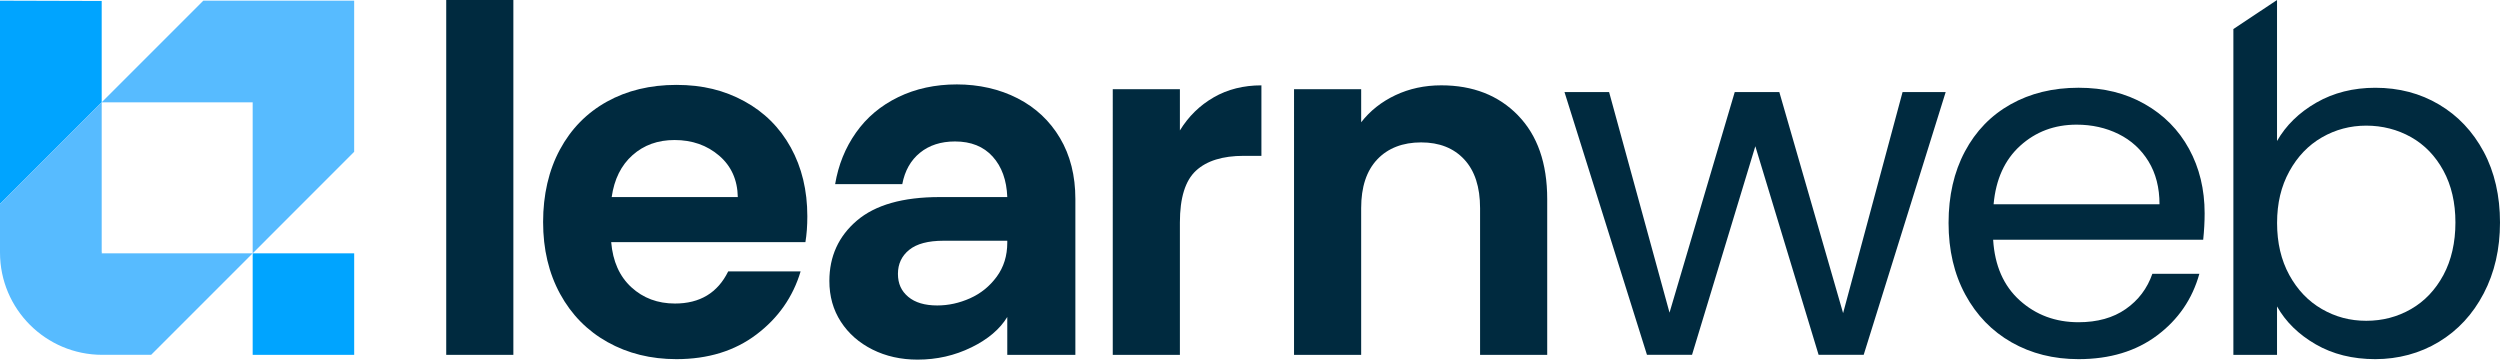
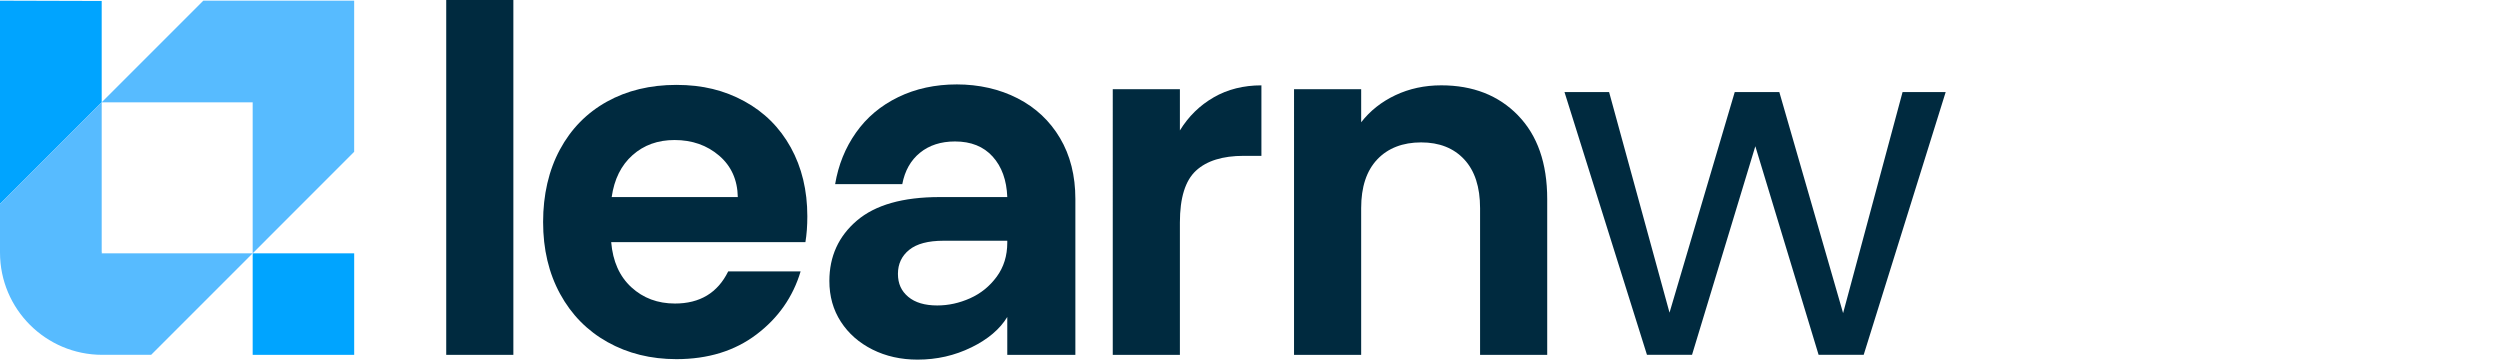
<svg xmlns="http://www.w3.org/2000/svg" id="Layer_2" data-name="Layer 2" viewBox="0 0 1095.18 157.55">
  <defs>
    <style>      .cls-1 {        fill: #57bbff;      }      .cls-1, .cls-2, .cls-3 {        stroke-width: 0px;      }      .cls-2 {        fill: #00a4ff;      }      .cls-3 {        fill: #002a3f;      }    </style>
  </defs>
  <g id="Layer_1-2" data-name="Layer 1">
    <g>
      <g>
        <path class="cls-3" d="m224.89,0v155.45h-29.41V0h29.41Z" />
        <path class="cls-3" d="m352.83,106.08h-85.08c.7,8.4,3.64,14.98,8.82,19.75,5.18,4.76,11.56,7.14,19.12,7.14,10.92,0,18.7-4.69,23.32-14.08h31.72c-3.36,11.21-9.8,20.42-19.33,27.62-9.52,7.22-21.22,10.82-35.08,10.82-11.2,0-21.25-2.48-30.14-7.45-8.89-4.97-15.83-12.01-20.8-21.11-4.97-9.1-7.46-19.6-7.46-31.5s2.45-22.62,7.35-31.72c4.9-9.1,11.77-16.1,20.59-21.01,8.82-4.9,18.98-7.35,30.46-7.35s20.97,2.38,29.72,7.14c8.75,4.76,15.54,11.52,20.38,20.27,4.83,8.75,7.25,18.8,7.25,30.14,0,4.2-.28,7.98-.84,11.34Zm-29.62-19.74c-.14-7.56-2.87-13.62-8.19-18.17-5.32-4.55-11.83-6.83-19.54-6.83-7.28,0-13.41,2.2-18.38,6.62-4.97,4.41-8.02,10.54-9.14,18.38h55.25Z" />
        <path class="cls-3" d="m425.5,152.19c-7.28,3.57-15.12,5.35-23.53,5.35-7.28,0-13.87-1.47-19.75-4.41-5.88-2.94-10.5-7-13.86-12.18-3.36-5.18-5.04-11.13-5.04-17.86,0-10.78,4.02-19.6,12.08-26.47,8.05-6.86,20.13-10.29,36.24-10.29h29.62c-.28-7.42-2.42-13.34-6.41-17.75-3.99-4.41-9.49-6.61-16.49-6.61-6.16,0-11.28,1.65-15.33,4.94-4.06,3.29-6.65,7.88-7.77,13.76h-29.41c1.4-8.4,4.45-15.93,9.14-22.58,4.69-6.65,10.85-11.83,18.49-15.54,7.63-3.71,16.21-5.57,25.73-5.57s18.66,2.03,26.57,6.09c7.91,4.06,14.11,9.87,18.59,17.43,4.48,7.56,6.72,16.46,6.72,26.68v68.27h-29.83v-16.59c-3.22,5.32-8.47,9.77-15.76,13.34Zm-.52-21.53c4.69-2.1,8.57-5.25,11.66-9.45,3.08-4.2,4.62-9.17,4.62-14.91v-.84h-27.94c-6.72,0-11.73,1.33-15.02,3.99-3.29,2.66-4.94,6.17-4.94,10.5s1.5,7.56,4.52,10.08c3.01,2.52,7.25,3.78,12.71,3.78,4.9,0,9.69-1.05,14.39-3.15Z" />
        <path class="cls-3" d="m531.69,42.64c6.09-3.5,13.06-5.25,20.9-5.25v30.88h-7.77c-9.24,0-16.21,2.17-20.9,6.51-4.7,4.34-7.04,11.91-7.04,22.69v57.98h-29.41V39.07h29.41v18.07c3.78-6.16,8.71-10.99,14.81-14.49Z" />
        <path class="cls-3" d="m664.97,50.52c8.54,8.75,12.82,20.98,12.82,36.66v68.27h-29.41v-64.28c0-9.25-2.31-16.35-6.93-21.33-4.62-4.97-10.92-7.46-18.9-7.46s-14.53,2.49-19.22,7.46c-4.7,4.98-7.04,12.08-7.04,21.33v64.28h-29.41V39.07h29.41v14.49c3.92-5.04,8.93-9,15.02-11.87,6.09-2.87,12.78-4.31,20.06-4.31,13.87,0,25.07,4.38,33.61,13.13Z" />
        <path class="cls-3" d="m852.35,40.33l-35.92,115.11h-19.75l-27.72-91.38-27.73,91.38h-19.74l-36.13-115.11h19.54l26.47,96.63,28.57-96.63h19.53l27.94,96.84,26.05-96.84h18.9Z" />
-         <path class="cls-3" d="m965.15,105.03h-92.01c.7,11.35,4.59,20.2,11.66,26.57,7.07,6.37,15.65,9.56,25.74,9.56,8.26,0,15.16-1.92,20.69-5.78,5.53-3.85,9.42-9,11.66-15.44h20.59c-3.08,11.06-9.24,20.06-18.49,26.99-9.24,6.93-20.73,10.4-34.45,10.4-10.92,0-20.69-2.45-29.31-7.35-8.61-4.9-15.37-11.87-20.27-20.9-4.9-9.03-7.35-19.5-7.35-31.4s2.38-22.34,7.15-31.3c4.76-8.96,11.45-15.86,20.06-20.69,8.61-4.83,18.52-7.25,29.72-7.25s20.59,2.38,28.99,7.14c8.4,4.76,14.88,11.31,19.43,19.64,4.55,8.33,6.83,17.75,6.83,28.25,0,3.64-.21,7.49-.63,11.55Zm-23.95-34.34c-3.22-5.25-7.6-9.24-13.13-11.98-5.53-2.73-11.66-4.1-18.38-4.1-9.66,0-17.89,3.08-24.69,9.24-6.8,6.16-10.68,14.7-11.66,25.63h72.68c0-7.28-1.61-13.55-4.83-18.8Z" />
-         <path class="cls-3" d="m1088.04,66.49c-4.76-8.89-11.28-15.79-19.54-20.69-8.26-4.9-17.57-7.35-27.94-7.35-9.66,0-18.28,2.17-25.84,6.51-7.56,4.34-13.3,9.95-17.22,16.81V0l-19.12,12.73v142.72h19.12v-21.22c3.78,6.72,9.41,12.25,16.91,16.59,7.49,4.34,16.21,6.51,26.16,6.51s19.5-2.52,27.83-7.56c8.33-5.04,14.88-12.11,19.64-21.22,4.76-9.1,7.14-19.46,7.14-31.09s-2.38-22.09-7.14-30.98Zm-17.64,53.98c-3.51,6.51-8.23,11.49-14.18,14.92-5.96,3.43-12.5,5.14-19.64,5.14s-13.48-1.71-19.43-5.14-10.71-8.4-14.28-14.92c-3.57-6.51-5.35-14.11-5.35-22.79s1.78-16.07,5.35-22.58c3.57-6.51,8.33-11.48,14.28-14.91,5.95-3.43,12.43-5.15,19.43-5.15s13.69,1.68,19.64,5.04c5.95,3.36,10.67,8.26,14.18,14.7,3.5,6.44,5.25,14.01,5.25,22.69s-1.75,16.49-5.25,23Z" />
      </g>
      <polygon class="cls-1" points="44.45 110.38 44.45 110.74 44.78 110.74 44.67 110.63 44.67 110.52 44.56 110.52 44.45 110.38" />
      <g>
        <polygon class="cls-1" points="89.07 .29 44.53 44.82 110.69 44.82 110.69 110.98 155.15 66.49 155.15 .29 89.07 .29" />
        <rect class="cls-2" x="110.69" y="110.98" width="44.47" height="44.47" />
      </g>
      <g>
        <polygon class="cls-2" points="44.55 .42 0 .29 0 89.35 44.55 44.8 44.55 .42" />
        <path class="cls-1" d="m44.55,110.98V44.8L0,89.35v21.29c0,24.74,20.06,44.8,44.8,44.8h21.41l44.47-44.47H44.55Z" />
      </g>
    </g>
  </g>
</svg>